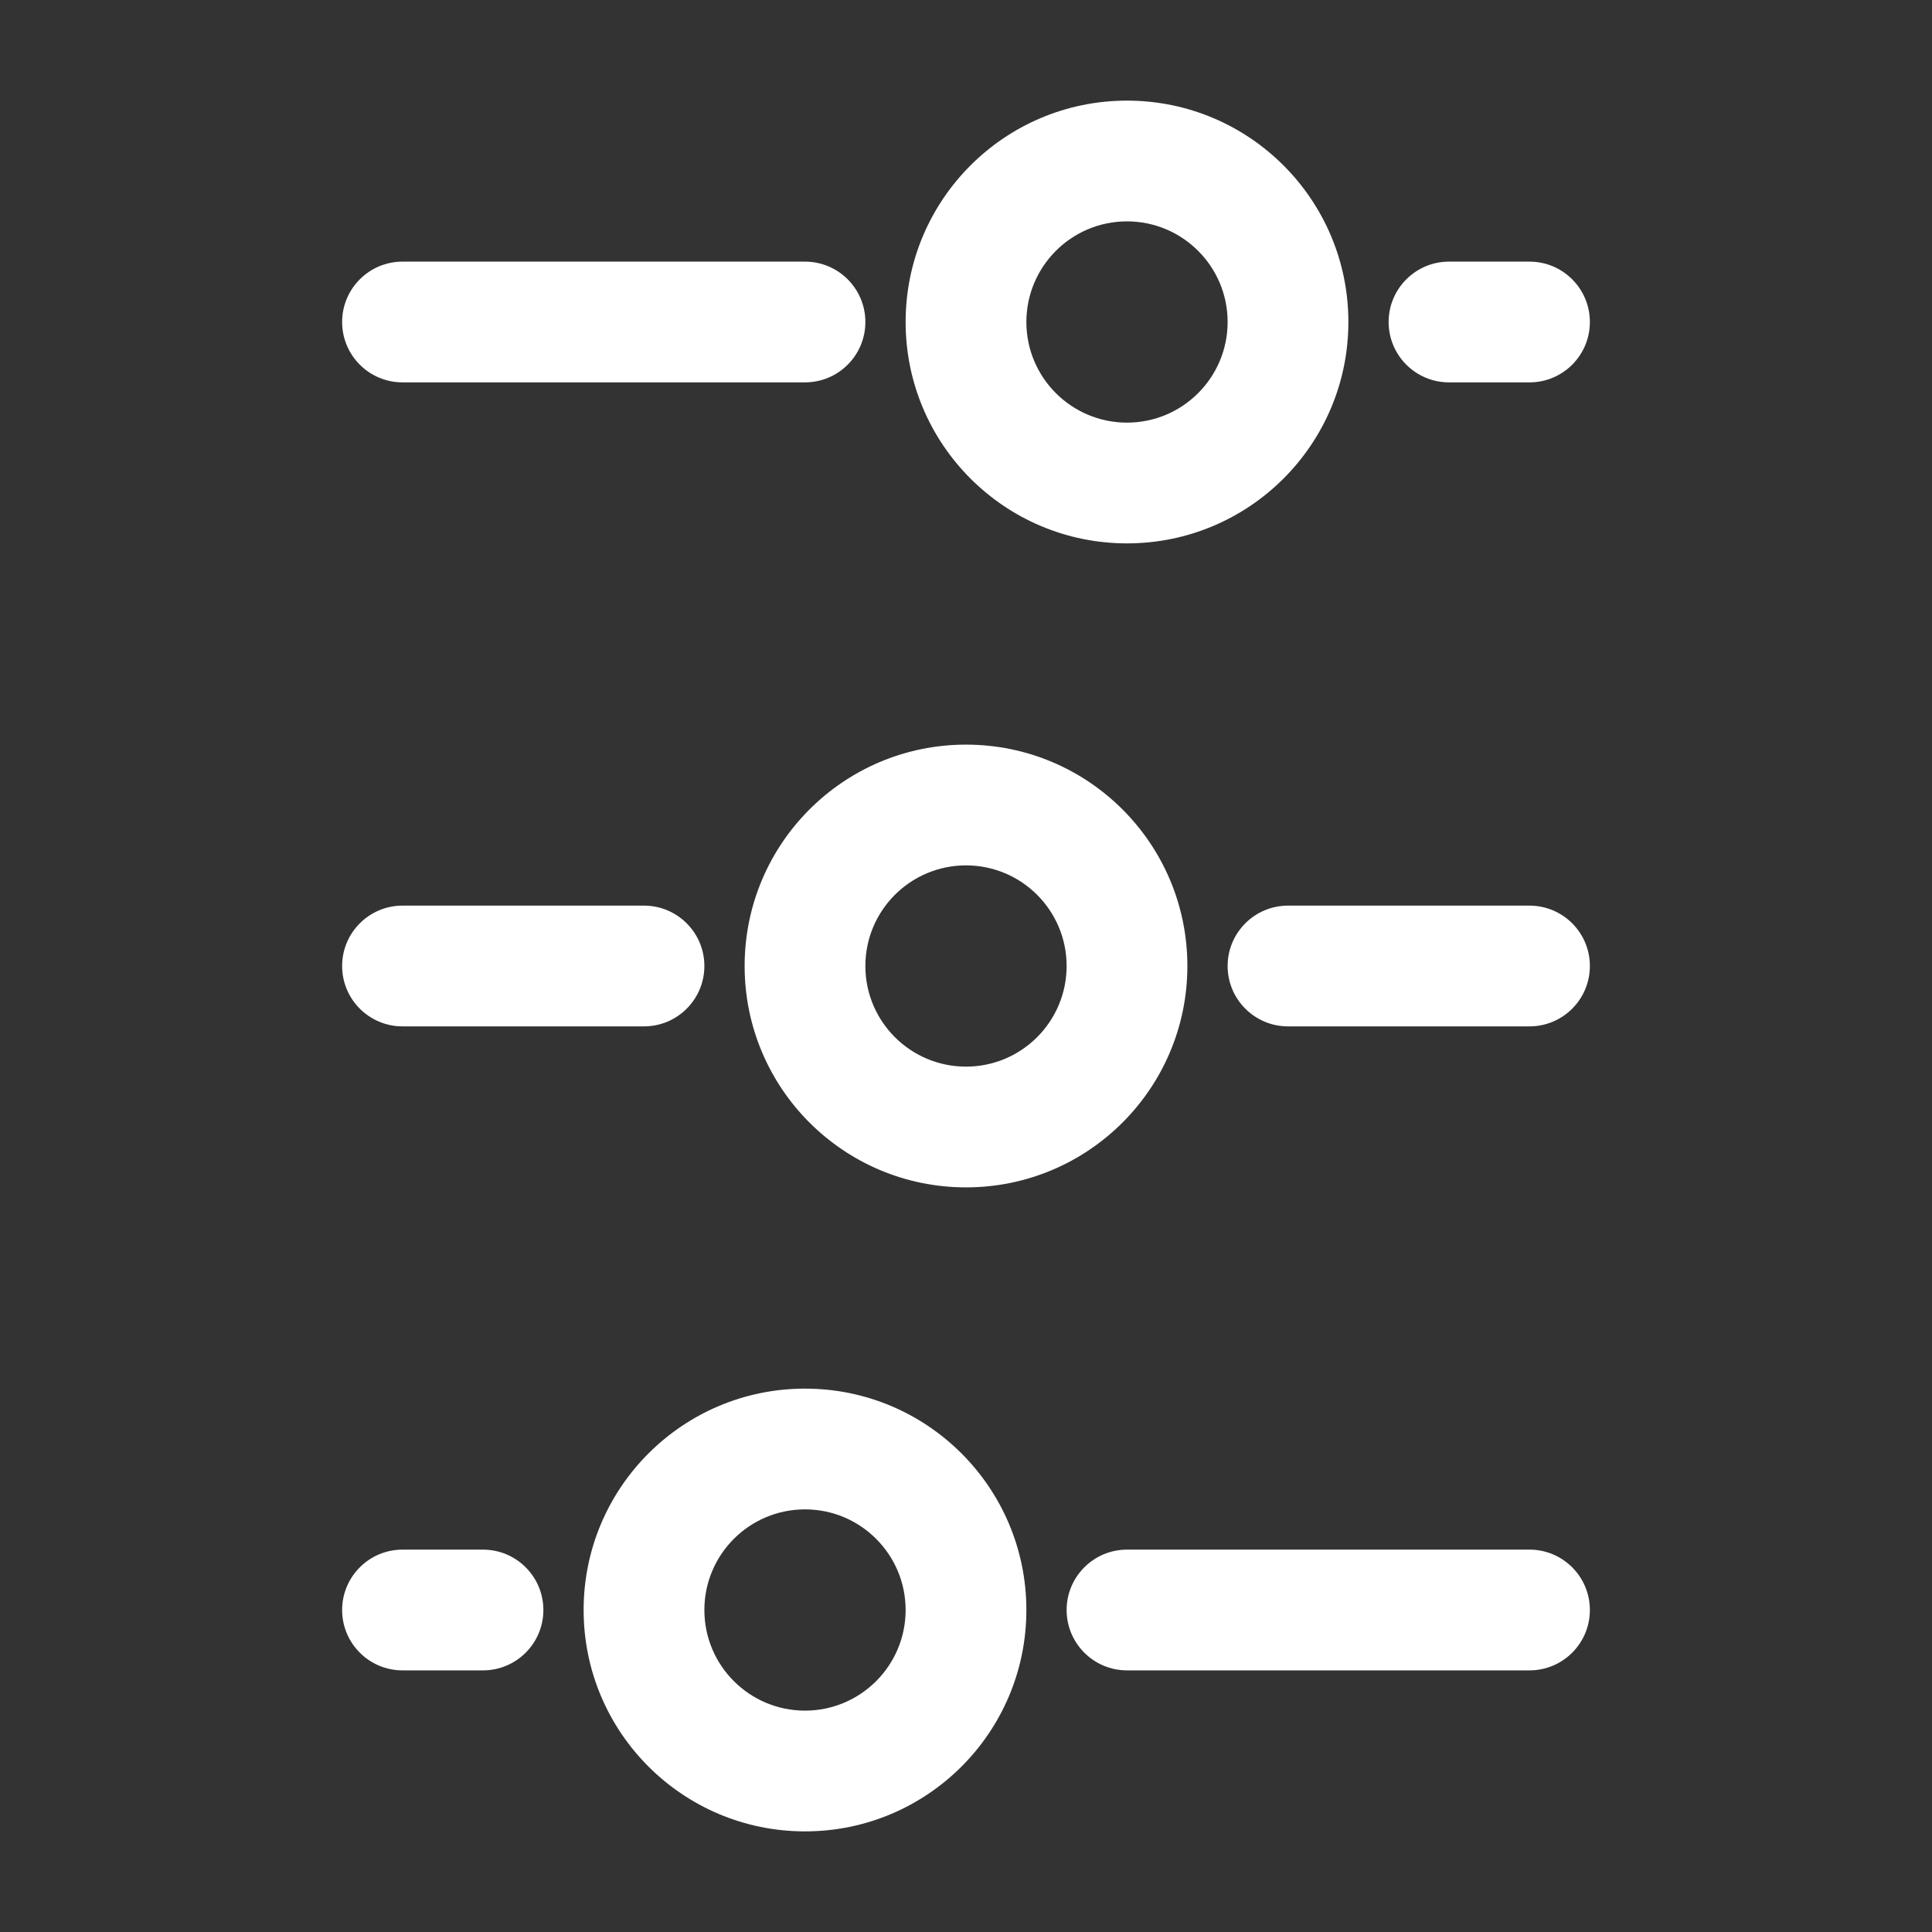
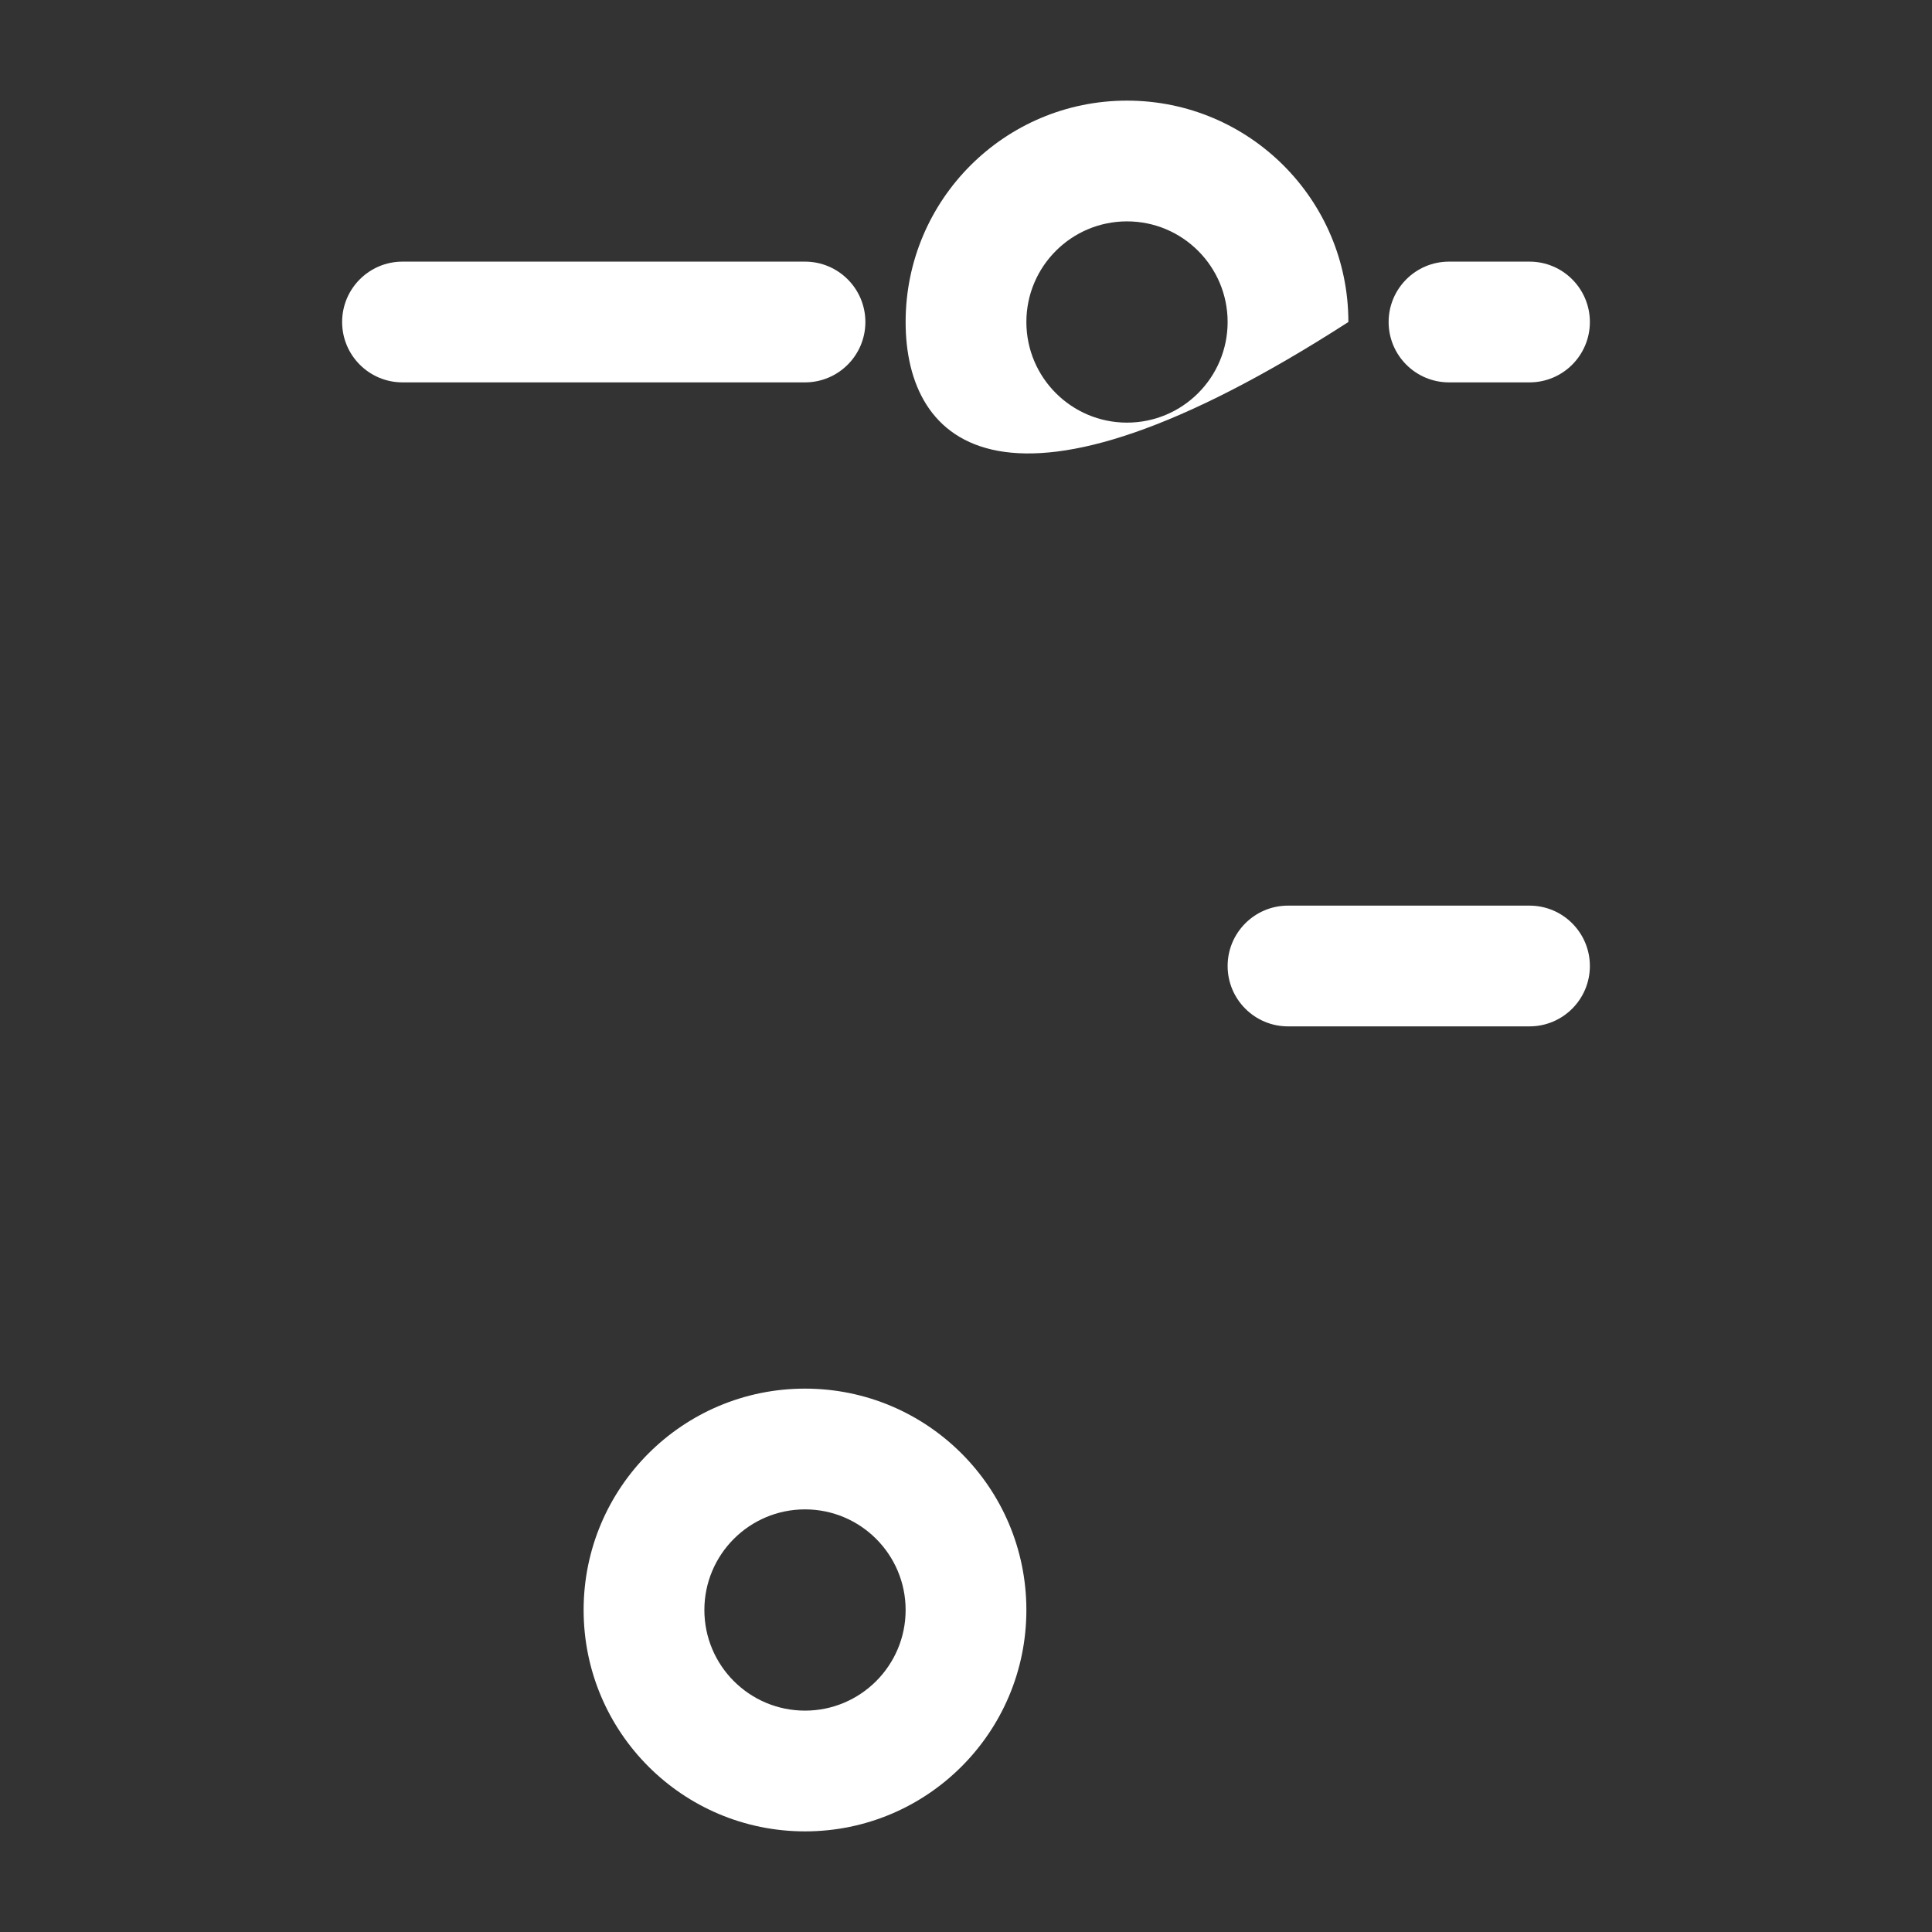
<svg xmlns="http://www.w3.org/2000/svg" width="24" height="24" viewBox="0 0 24 24" fill="none">
  <rect x="0" y="0" width="24" height="24" fill="#333333" stroke="none" />
  <g id="Icons /Filter">
    <g id="Vector">
-       <path fill-rule="evenodd" clip-rule="evenodd" d="M16.75 4C16.75 5.519 15.519 6.75 14 6.75C12.481 6.75 11.25 5.519 11.25 4C11.25 2.481 12.481 1.25 14 1.25C15.519 1.25 16.75 2.481 16.75 4ZM14 5.25C14.69 5.25 15.25 4.69 15.25 4C15.25 3.31 14.69 2.75 14 2.75C13.31 2.75 12.75 3.31 12.75 4C12.75 4.69 13.31 5.25 14 5.25Z" fill="white" />
-       <path fill-rule="evenodd" clip-rule="evenodd" d="M12 14.75C10.481 14.75 9.25 13.519 9.25 12C9.25 10.481 10.481 9.25 12 9.25C13.519 9.25 14.75 10.481 14.75 12C14.75 13.519 13.519 14.75 12 14.75ZM10.75 12C10.75 12.69 11.31 13.25 12 13.25C12.69 13.25 13.25 12.69 13.25 12C13.25 11.31 12.69 10.75 12 10.75C11.31 10.75 10.75 11.31 10.75 12Z" fill="white" />
+       <path fill-rule="evenodd" clip-rule="evenodd" d="M16.75 4C12.481 6.75 11.25 5.519 11.25 4C11.25 2.481 12.481 1.25 14 1.25C15.519 1.25 16.75 2.481 16.75 4ZM14 5.25C14.69 5.25 15.25 4.69 15.25 4C15.25 3.31 14.69 2.75 14 2.75C13.31 2.75 12.75 3.31 12.75 4C12.75 4.69 13.31 5.25 14 5.25Z" fill="white" />
      <path fill-rule="evenodd" clip-rule="evenodd" d="M10 22.75C8.481 22.75 7.25 21.519 7.25 20C7.25 18.481 8.481 17.25 10 17.25C11.519 17.25 12.75 18.481 12.75 20C12.75 21.519 11.519 22.75 10 22.75ZM8.75 20C8.75 20.69 9.31 21.25 10 21.25C10.69 21.25 11.25 20.69 11.25 20C11.25 19.31 10.69 18.75 10 18.75C9.31 18.75 8.75 19.31 8.75 20Z" fill="white" />
      <path d="M15.25 12C15.25 11.586 15.586 11.25 16 11.25H19C19.414 11.25 19.75 11.586 19.75 12C19.75 12.414 19.414 12.75 19 12.75H16C15.586 12.75 15.25 12.414 15.25 12Z" fill="white" />
-       <path d="M14 19.25C13.586 19.25 13.25 19.586 13.25 20C13.25 20.414 13.586 20.75 14 20.75H19C19.414 20.75 19.75 20.414 19.75 20C19.75 19.586 19.414 19.25 19 19.25H14Z" fill="white" />
      <path d="M10.75 4C10.75 3.586 10.414 3.25 10 3.25L5 3.25C4.586 3.25 4.25 3.586 4.25 4C4.25 4.414 4.586 4.75 5 4.75L10 4.75C10.414 4.75 10.75 4.414 10.75 4Z" fill="white" />
-       <path d="M5 11.25C4.586 11.25 4.25 11.586 4.25 12C4.25 12.414 4.586 12.75 5 12.75H8C8.414 12.75 8.75 12.414 8.75 12C8.75 11.586 8.414 11.25 8 11.25H5Z" fill="white" />
-       <path d="M4.25 20C4.25 19.586 4.586 19.25 5 19.25H6C6.414 19.25 6.75 19.586 6.75 20C6.75 20.414 6.414 20.75 6 20.75H5C4.586 20.75 4.25 20.414 4.25 20Z" fill="white" />
      <path d="M19 3.25C19.414 3.25 19.75 3.586 19.75 4C19.75 4.414 19.414 4.75 19 4.75H18C17.586 4.75 17.25 4.414 17.25 4C17.25 3.586 17.586 3.25 18 3.25H19Z" fill="white" />
    </g>
  </g>
</svg>